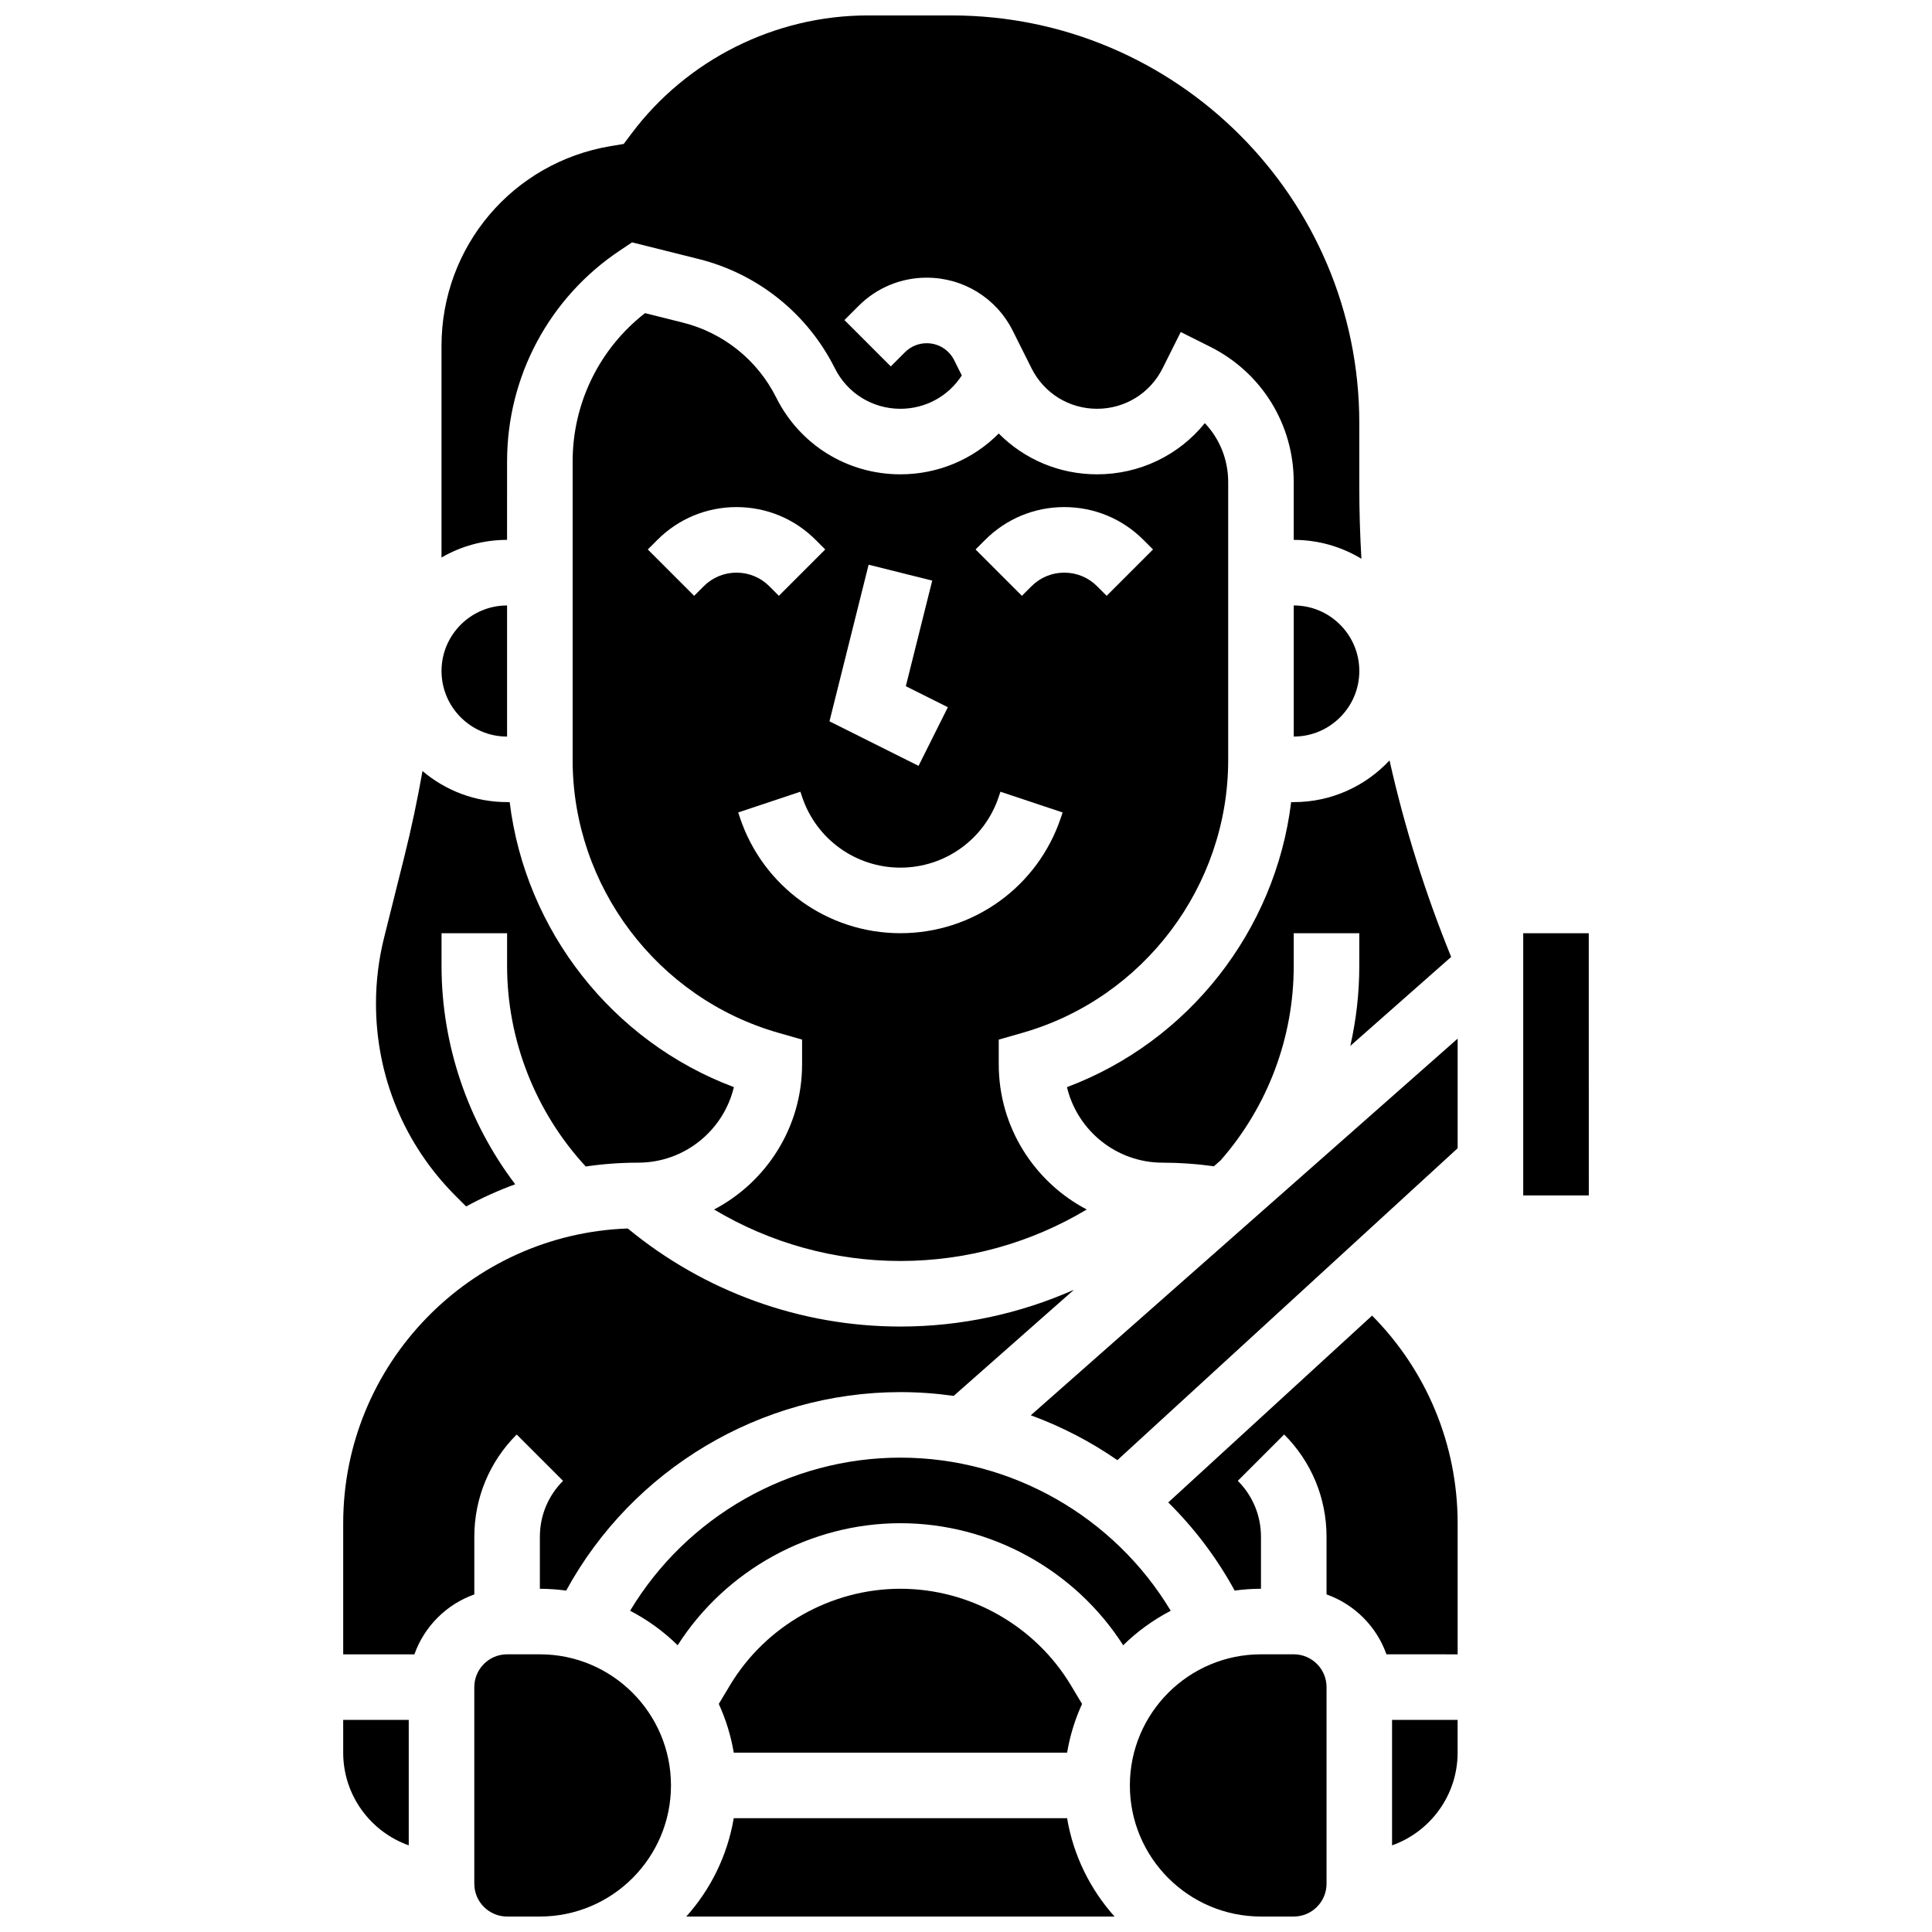
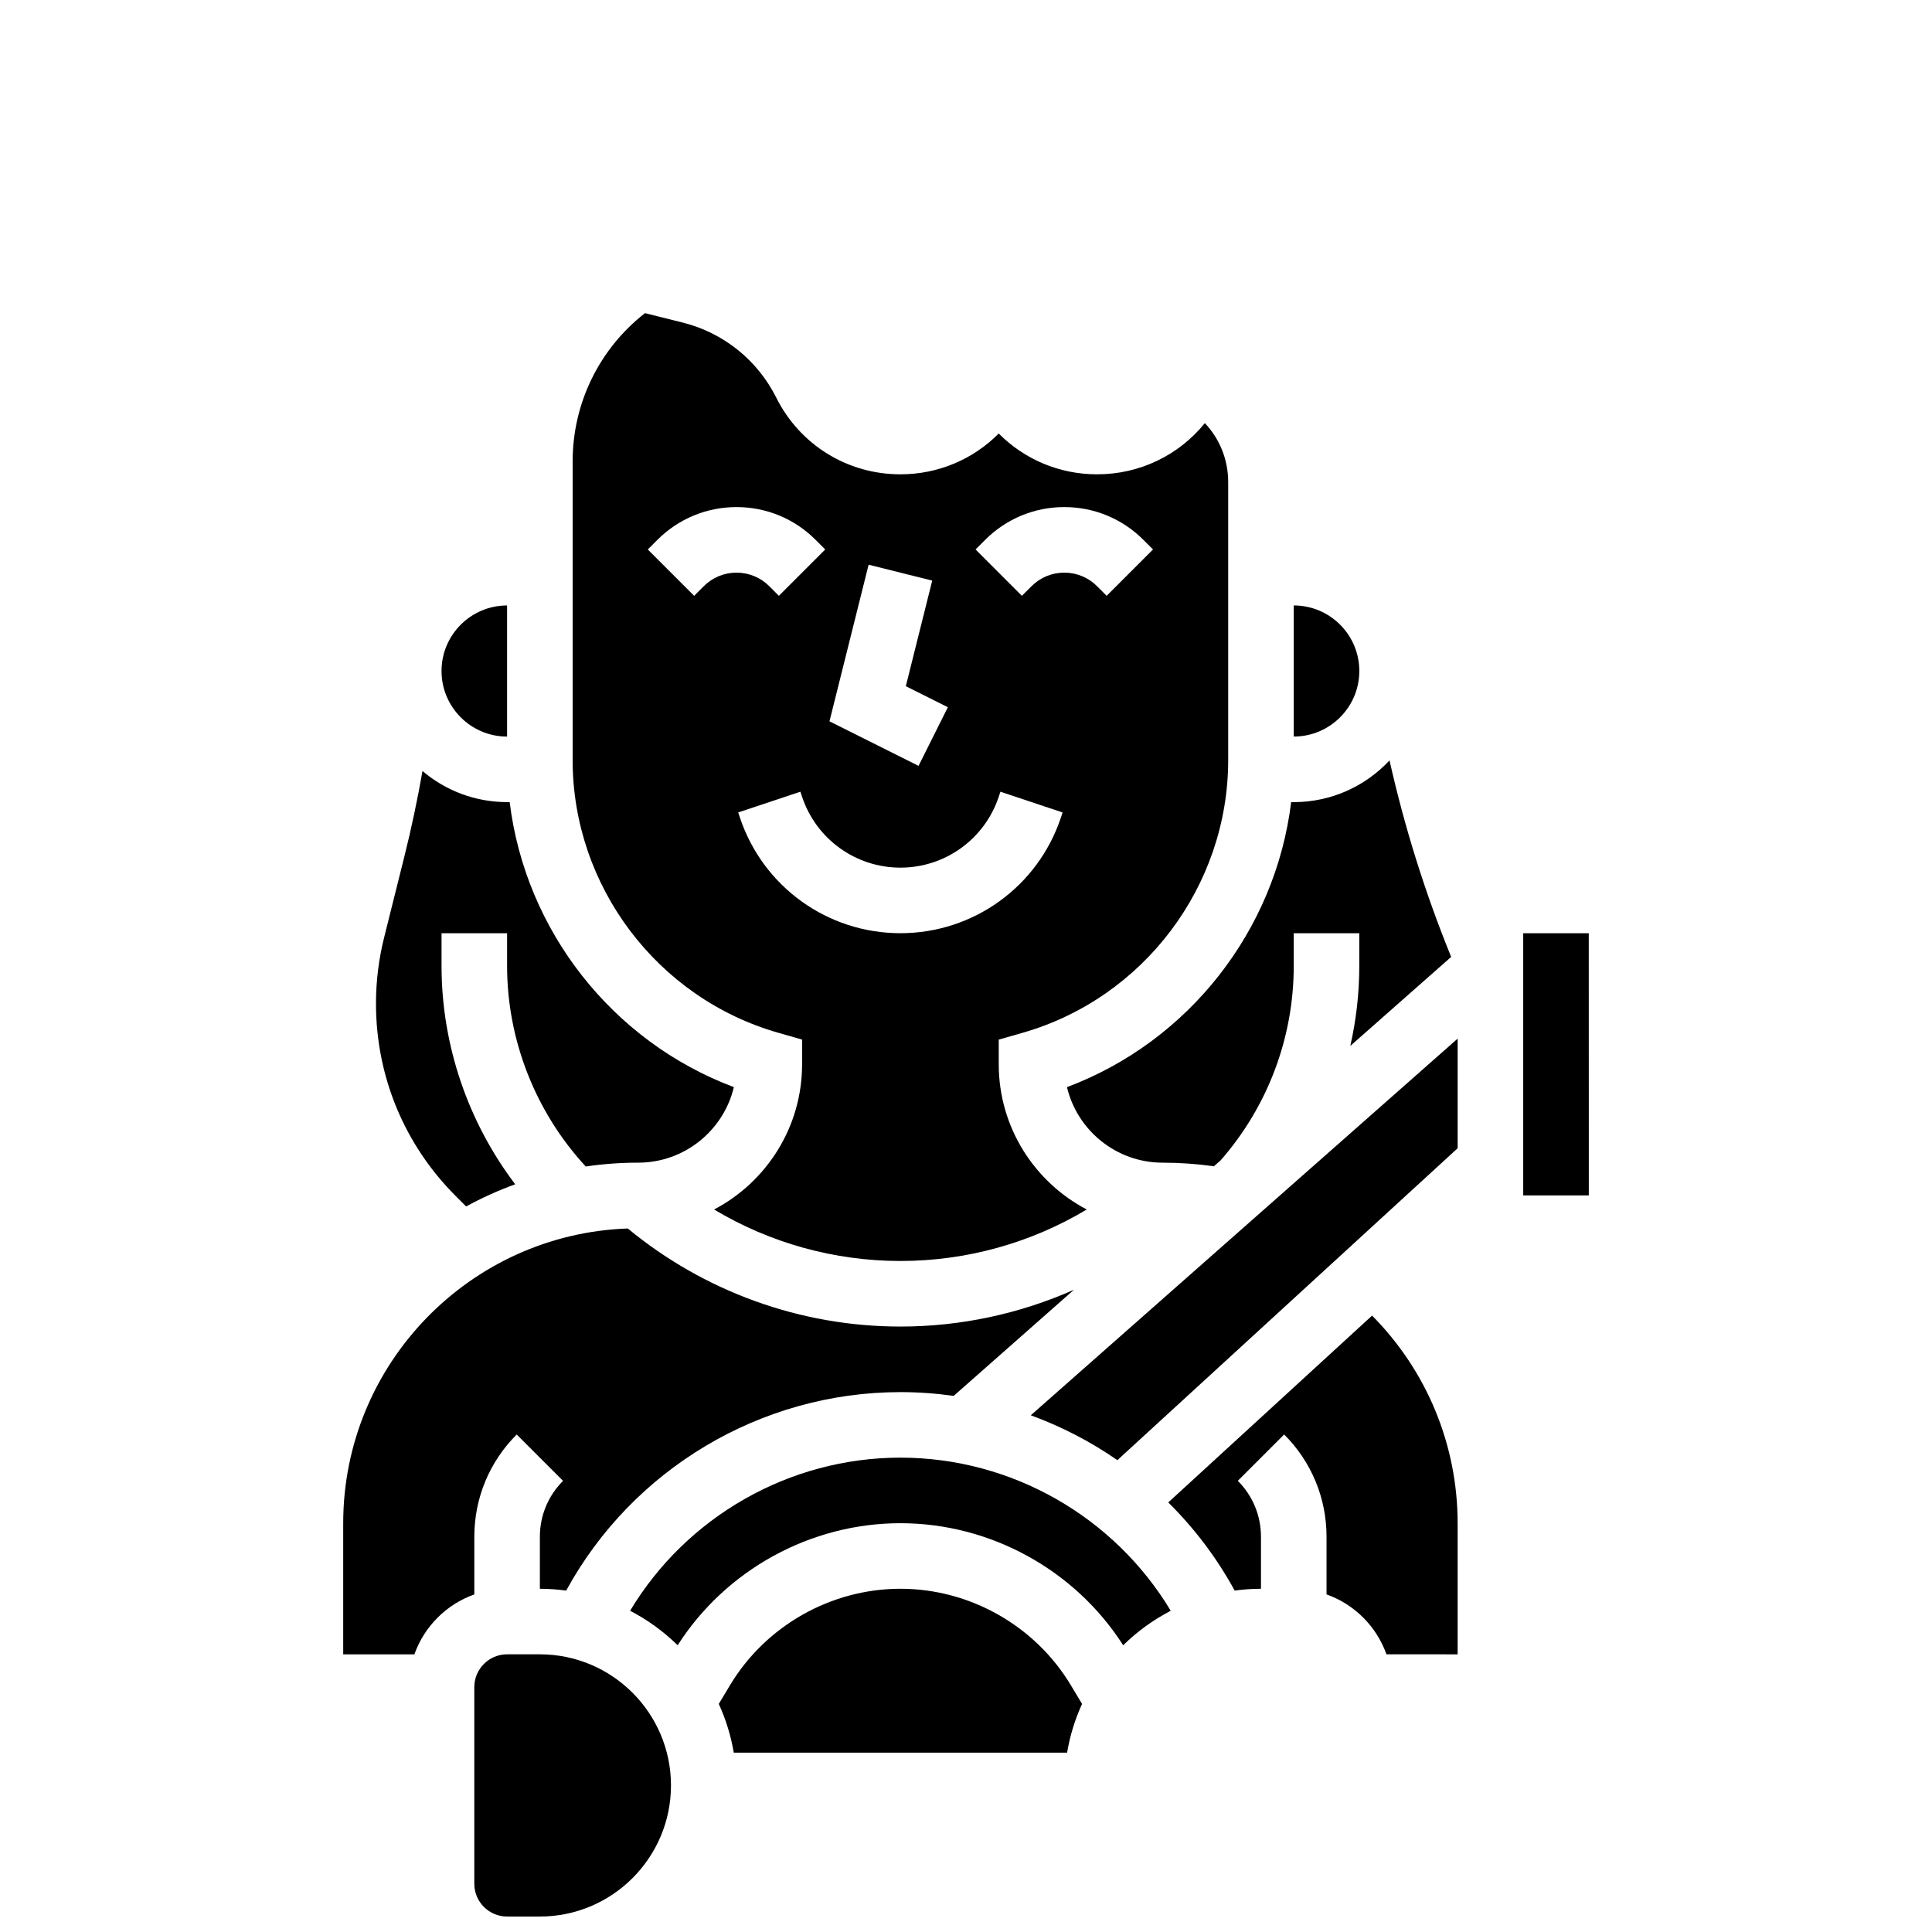
<svg xmlns="http://www.w3.org/2000/svg" width="800px" height="800px" version="1.1" viewBox="144 144 512 512">
  <defs>
    <clipPath id="d">
      <path d="m261 148.09h244v144.91h-244z" />
    </clipPath>
    <clipPath id="c">
      <path d="m269 582h53v69.902h-53z" />
    </clipPath>
    <clipPath id="b">
-       <path d="m325 625h115v26.902h-115z" />
-     </clipPath>
+       </clipPath>
    <clipPath id="a">
-       <path d="m443 582h53v69.902h-53z" />
-     </clipPath>
+       </clipPath>
  </defs>
-   <path d="m234.95 608.47c0 11.324 7.262 20.98 17.371 24.566v-33.254h-17.371z" />
  <path d="m267.53 463.72c4.16-2.269 8.504-4.234 13.004-5.875-12.527-16.52-19.52-36.945-19.52-57.844v-8.688h17.371v8.688c0 19.641 7.555 38.766 20.844 53.133 4.543-0.668 9.184-1.016 13.902-1.016 12.289 0 22.621-8.551 25.352-20.02-32.258-12.102-55.25-41.508-59.414-75.531h-0.684c-8.539 0-16.363-3.102-22.418-8.23-1.348 7.641-2.953 15.238-4.836 22.77l-5.336 21.348c-1.43 5.715-2.156 11.602-2.156 17.496 0 19.27 7.504 37.387 21.129 51.012z" />
  <path d="m269.7 551.27c0-10.242 3.988-19.871 11.23-27.113l12.285 12.285c-3.965 3.961-6.144 9.227-6.144 14.828v13.773c2.363 0 4.688 0.172 6.973 0.48 17.551-32.164 51.594-52.598 88.578-52.598 4.762 0 9.473 0.344 14.109 1.004l31.875-28.125c-14.371 6.367-30.008 9.746-45.984 9.746-26.426 0-51.934-9.219-72.254-25.988-41.832 1.465-75.414 35.926-75.414 78.109v34.746h18.867c2.621-7.391 8.488-13.258 15.879-15.879z" />
  <path d="m486.17 356.57c-4.164 34.02-27.156 63.43-59.414 75.531 2.734 11.469 13.062 20.02 25.352 20.02 4.543 0 9.094 0.324 13.578 0.961l1.824-1.609c12.473-14.258 19.344-32.512 19.344-51.469v-8.688h17.371v8.688c0 7.18-0.812 14.273-2.379 21.172l26.727-23.582c-6.91-16.992-12.359-34.379-16.332-52.078-6.344 6.793-15.375 11.055-25.387 11.055z" />
  <path d="m278.38 339.2v-34.746c-9.578 0-17.371 7.793-17.371 17.371 0 9.578 7.793 17.375 17.371 17.375z" />
  <path d="m333.24 464.53c14.828 8.875 31.871 13.645 49.379 13.645 17.508 0 34.551-4.769 49.379-13.645-13.848-7.266-23.32-21.781-23.32-38.473v-6.551l6.301-1.801c32.09-9.172 54.504-38.887 54.504-72.262v-73.691c0-5.945-2.266-11.477-6.188-15.617-6.891 8.516-17.266 13.566-28.559 13.566-10.008 0-19.281-3.984-26.059-10.812-6.777 6.828-16.051 10.812-26.059 10.812-14.027 0-26.637-7.793-32.91-20.34-4.969-9.934-14-17.18-24.773-19.875l-10.004-2.5c-12.074 9.406-19.176 23.836-19.176 39.289v79.168c0 33.375 22.414 63.09 54.504 72.258l6.301 1.801v6.555c0 16.691-9.473 31.207-23.32 38.473zm71.84-177.46c5.602-5.602 13.051-8.688 20.969-8.688 7.922 0 15.367 3.086 20.969 8.688l2.543 2.543-12.285 12.285-2.539-2.543c-2.32-2.32-5.406-3.598-8.688-3.598s-6.367 1.277-8.688 3.598l-2.547 2.543-12.285-12.285zm-30.887 6.582 16.855 4.215-6.996 27.984 11.141 5.57-7.769 15.539-23.605-11.801zm-43.691 5.703-2.547 2.543-12.285-12.285 2.547-2.543c5.602-5.602 13.051-8.688 20.969-8.688 7.922 0 15.367 3.086 20.969 8.688l2.543 2.543-12.285 12.285-2.539-2.543c-2.32-2.32-5.406-3.598-8.688-3.598-3.277 0-6.363 1.277-8.684 3.598zm9.574 61.289-0.445-1.336 16.48-5.496 0.445 1.336c3.746 11.238 14.219 18.785 26.062 18.785 11.84 0 22.312-7.547 26.059-18.781l0.445-1.336 16.48 5.496-0.445 1.336c-6.113 18.336-23.207 30.66-42.539 30.66-19.332 0-36.43-12.324-42.543-30.664z" />
  <g clip-path="url(#d)">
-     <path d="m278.38 266.28c0-22.523 11.188-43.426 29.93-55.918l3.195-2.133 17.641 4.41c15.703 3.926 28.859 14.48 36.098 28.957 3.312 6.625 9.969 10.738 17.371 10.738 6.664 0 12.715-3.34 16.273-8.836l-2.016-4.035c-1.387-2.777-4.18-4.504-7.285-4.504-2.176 0-4.219 0.848-5.758 2.387l-3.758 3.758-12.285-12.285 3.758-3.758c4.82-4.82 11.23-7.473 18.043-7.473 9.727 0 18.473 5.406 22.824 14.105l4.953 9.902c3.312 6.625 9.969 10.738 17.371 10.738 7.402 0 14.062-4.113 17.371-10.738l4.801-9.605 7.769 3.887c13.68 6.84 22.176 20.586 22.176 35.879v15.32c6.555 0 12.691 1.828 17.934 4.996-0.359-6.316-0.559-12.66-0.559-19.031v-16.949c0-59.551-48.449-108-108-108h-22.301c-24.477 0-47.855 11.691-62.543 31.27l-2.09 2.785-3.434 0.57c-25.992 4.336-44.855 26.605-44.855 52.957v55.156c0 0.309-0.008 0.617-0.008 0.922 5.117-2.969 11.051-4.68 17.379-4.68z" />
-   </g>
+     </g>
  <g clip-path="url(#c)">
    <path d="m287.07 582.41h-8.688c-4.789 0-8.688 3.898-8.688 8.688v52.117c0 4.789 3.898 8.688 8.688 8.688h8.688c19.16 0 34.746-15.586 34.746-34.746s-15.586-34.746-34.746-34.746z" />
  </g>
  <path d="m486.86 304.45v34.746c9.578 0 17.371-7.793 17.371-17.371 0.004-9.582-7.789-17.375-17.371-17.375z" />
  <path d="m440.11 530.96 90.18-82.664v-29.047l-113.12 99.816c8.137 2.977 15.855 6.977 22.945 11.895z" />
  <g clip-path="url(#b)">
    <path d="m338.45 625.84c-1.672 9.91-6.141 18.879-12.574 26.059h113.49c-6.434-7.18-10.906-16.148-12.574-26.059z" />
  </g>
  <path d="m565.04 391.31h-17.371v69.492h17.371 0.012z" />
-   <path d="m512.91 633.04c10.109-3.586 17.371-13.242 17.371-24.566v-8.688h-17.371z" />
  <path d="m453.6 542.16c6.894 6.812 12.848 14.66 17.598 23.359 2.281-0.305 4.606-0.48 6.973-0.48v-13.777c0-5.602-2.18-10.867-6.141-14.828l12.285-12.285c7.242 7.242 11.23 16.871 11.23 27.113v15.27c7.391 2.621 13.258 8.488 15.879 15.879l18.863 0.004v-34.746c0-20.77-8.191-40.43-22.672-55.023z" />
  <g clip-path="url(#a)">
    <path d="m486.86 582.41h-8.688c-19.16 0-34.746 15.586-34.746 34.746s15.586 34.746 34.746 34.746h8.688c4.789 0 8.688-3.898 8.688-8.688v-52.117c0-4.793-3.898-8.688-8.688-8.688z" />
  </g>
  <path d="m426.79 608.47c0.762-4.527 2.113-8.859 3.969-12.914l-2.965-4.941c-9.465-15.777-26.773-25.578-45.172-25.578-18.398 0-35.707 9.801-45.172 25.578l-2.965 4.941c1.855 4.055 3.207 8.387 3.969 12.914z" />
  <path d="m382.62 530.29c-29.465 0-56.68 15.664-71.637 40.578 4.652 2.414 8.898 5.5 12.602 9.141 12.785-19.996 35.223-32.344 59.035-32.344s46.25 12.348 59.035 32.348c3.703-3.641 7.949-6.731 12.602-9.141-14.957-24.914-42.172-40.582-71.637-40.582z" />
</svg>